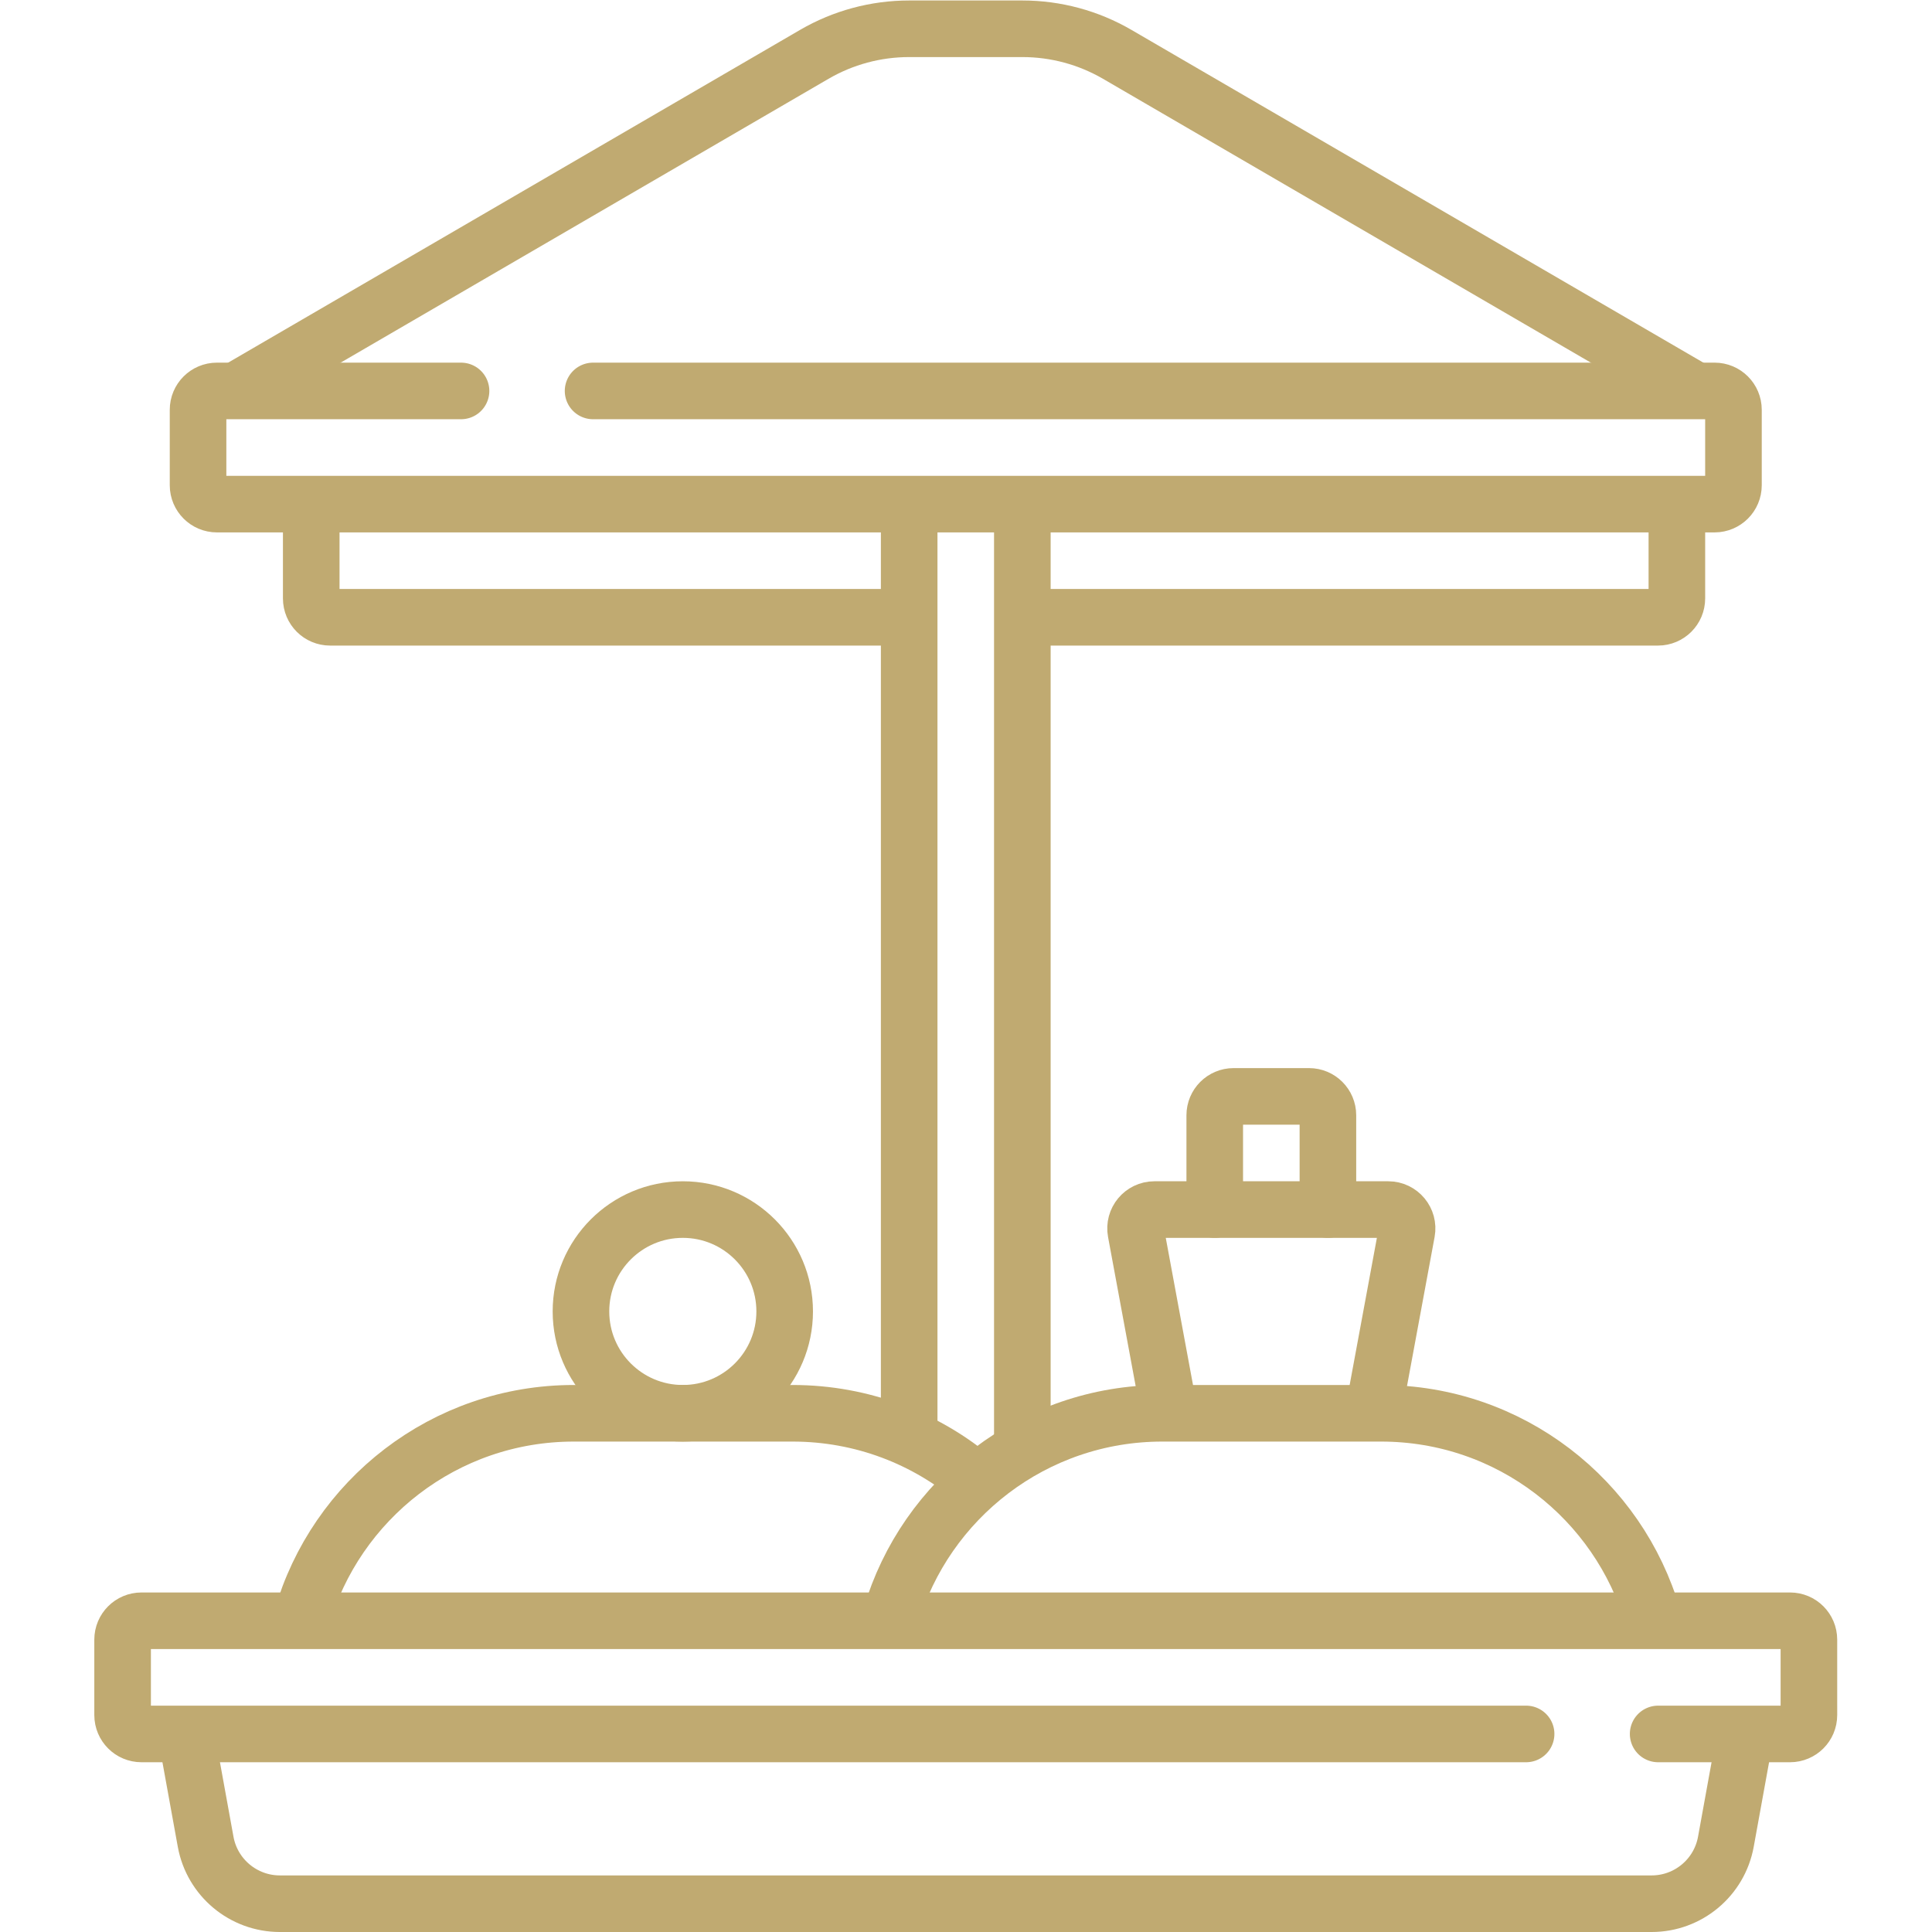
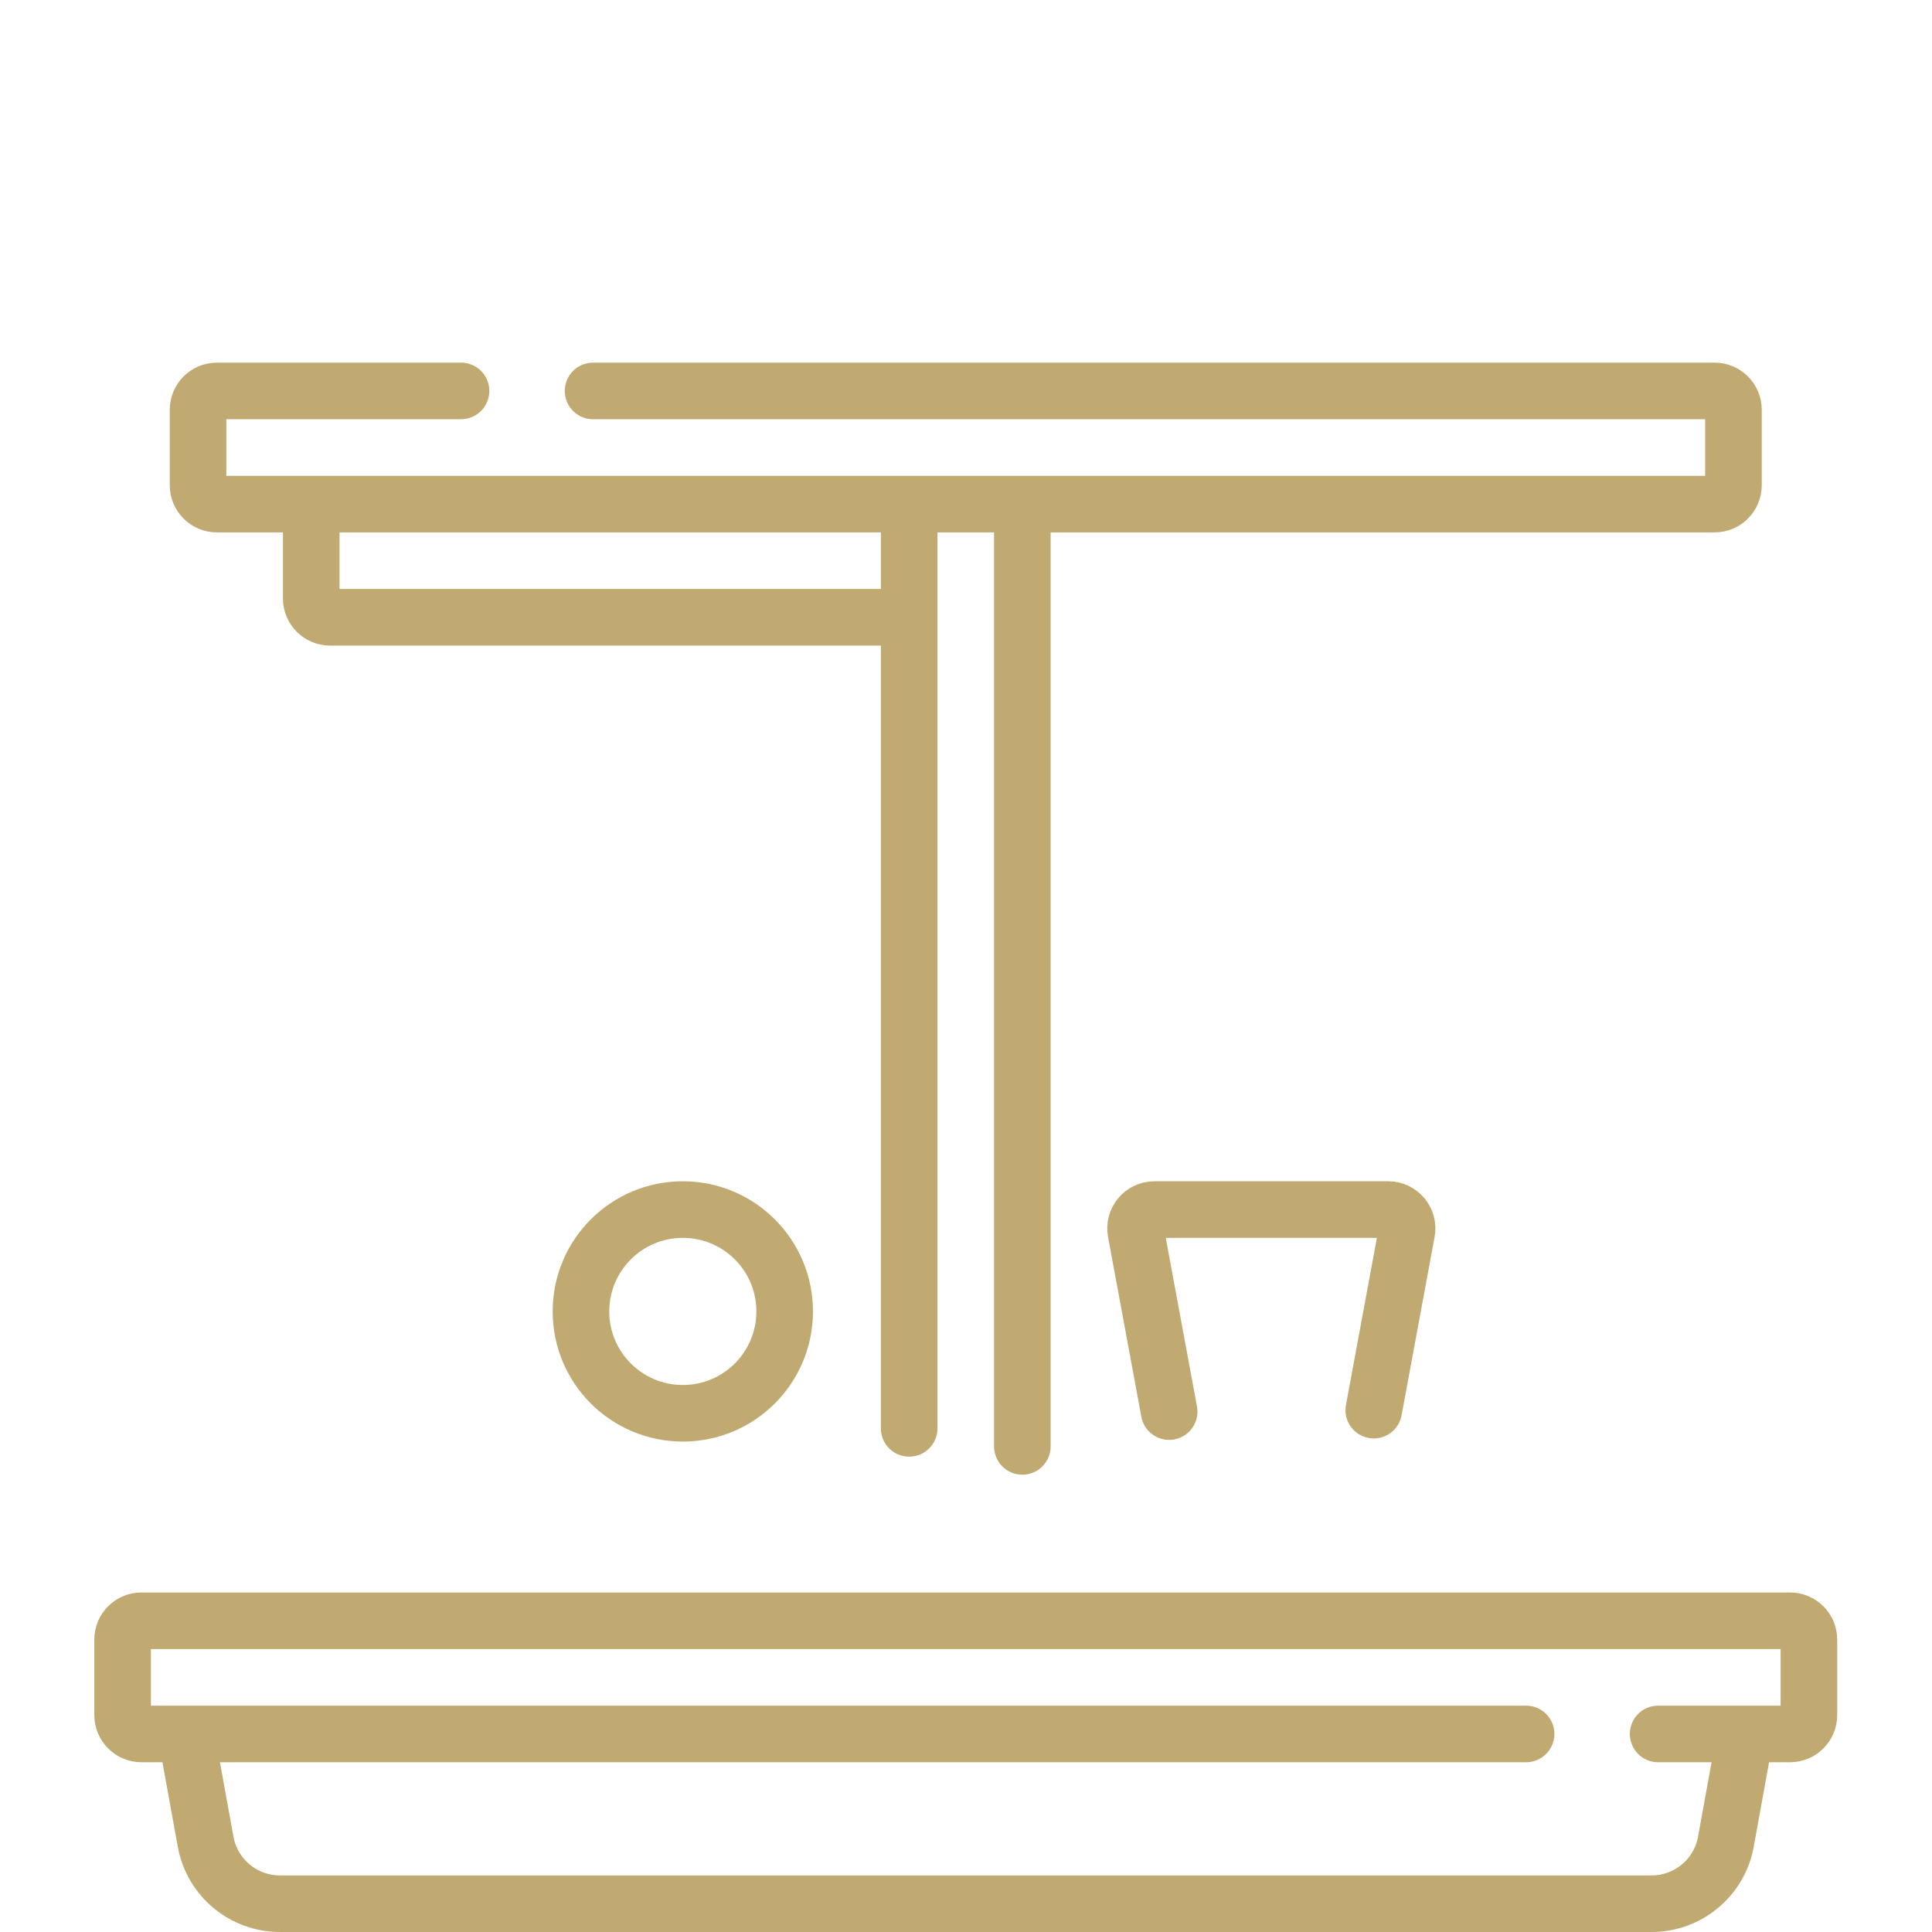
<svg xmlns="http://www.w3.org/2000/svg" version="1.1" id="svg5682" xml:space="preserve" width="300" height="300" viewBox="0 0 682.667 682.667">
  <g width="100%" height="100%" transform="matrix(1,0,0,1,0,0)">
    <defs id="defs5686">
      <clipPath id="clipPath5696">
        <path d="M 0,512 H 512 V 0 H 0 Z" id="path5694" fill="#c0aa71" fill-opacity="1" data-original-color="#000000ff" stroke="none" stroke-opacity="1" />
      </clipPath>
    </defs>
    <g id="g5688" transform="matrix(1.333,0,0,-1.333,0,682.667)">
      <g id="g5690">
        <g id="g5692" clip-path="url(#clipPath5696)">
          <g id="g5698" transform="translate(157.21,408.5)">
            <path d="m 0,0 h 297.29 c 2.762,0 5,-2.238 5,-5 v -20 c 0,-2.762 -2.238,-5 -5,-5 h -397 c -2.761,0 -5,2.238 -5,5 v 20 c 0,2.762 2.239,5 5,5 H -35" style="stroke-linecap: round; stroke-linejoin: round; stroke-miterlimit: 10; stroke-dasharray: none;" id="path5700" fill="none" fill-opacity="1" stroke="#c0aa71" stroke-opacity="1" data-original-stroke-color="#000000ff" stroke-width="15" data-original-stroke-width="15" />
          </g>
          <g id="g5702" transform="translate(404.535,52.5)">
            <path d="m 0,0 h -367.035 c -2.761,0 -5,2.238 -5,5 v 20 c 0,2.762 2.239,5 5,5 h 437 c 2.762,0 5,-2.238 5,-5 V 5 c 0,-2.762 -2.238,-5 -5,-5 H 35" style="stroke-linecap: round; stroke-linejoin: round; stroke-miterlimit: 10; stroke-dasharray: none;" id="path5704" fill="none" fill-opacity="1" stroke="#c0aa71" stroke-opacity="1" data-original-stroke-color="#000000ff" stroke-width="15" data-original-stroke-width="15" />
          </g>
          <g id="g5706" transform="translate(258.611,119.697)">
-             <path d="m 0,0 c -13.078,11.104 -30.015,17.803 -48.515,17.803 h -58.001 c -34.249,0 -63.137,-22.958 -72.113,-54.324" style="stroke-linecap: round; stroke-linejoin: round; stroke-miterlimit: 10; stroke-dasharray: none;" id="path5708" fill="none" fill-opacity="1" stroke="#c0aa71" stroke-opacity="1" data-original-stroke-color="#000000ff" stroke-width="15" data-original-stroke-width="15" />
-           </g>
+             </g>
          <g id="g5710" transform="translate(438.147,83.392)">
-             <path d="m 0,0 c -9.046,31.256 -37.88,54.108 -72.052,54.108 h -58 c -34.053,0 -62.805,-22.695 -71.957,-53.785" style="stroke-linecap: round; stroke-linejoin: round; stroke-miterlimit: 10; stroke-dasharray: none;" id="path5712" fill="none" fill-opacity="1" stroke="#c0aa71" stroke-opacity="1" data-original-stroke-color="#000000ff" stroke-width="15" data-original-stroke-width="15" />
-           </g>
+             </g>
          <g id="g5714" transform="translate(448.971,408.808)">
-             <path d="m 0,0 -152.813,88.91 c -7.635,4.443 -16.311,6.782 -25.145,6.782 h -30.025 c -8.834,0 -17.51,-2.339 -25.145,-6.782 L -385.552,0.228" style="stroke-linecap: round; stroke-linejoin: round; stroke-miterlimit: 10; stroke-dasharray: none;" id="path5716" fill="none" fill-opacity="1" stroke="#c0aa71" stroke-opacity="1" data-original-stroke-color="#000000ff" stroke-width="15" data-original-stroke-width="15" />
-           </g>
+             </g>
          <g id="g5718" transform="translate(271,377.076)">
            <path d="M 0,0 V -248.356" style="stroke-linecap: round; stroke-linejoin: round; stroke-miterlimit: 10; stroke-dasharray: none;" id="path5720" fill="none" fill-opacity="1" stroke="#c0aa71" stroke-opacity="1" data-original-stroke-color="#000000ff" stroke-width="15" data-original-stroke-width="15" />
          </g>
          <g id="g5722" transform="translate(241,133.5)">
            <path d="M 0,0 V 243.879" style="stroke-linecap: round; stroke-linejoin: round; stroke-miterlimit: 10; stroke-dasharray: none;" id="path5724" fill="none" fill-opacity="1" stroke="#c0aa71" stroke-opacity="1" data-original-stroke-color="#000000ff" stroke-width="15" data-original-stroke-width="15" />
          </g>
          <g id="g5726" transform="translate(462.573,51.911)">
            <path d="m 0,0 -5.083,-27.991 c -1.73,-9.51 -10.021,-16.42 -19.68,-16.42 h -363.62 c -9.66,0 -17.95,6.91 -19.68,16.42 l -5.041,27.76" style="stroke-linecap: round; stroke-linejoin: round; stroke-miterlimit: 10; stroke-dasharray: none;" id="path5728" fill="none" fill-opacity="1" stroke="#c0aa71" stroke-opacity="1" data-original-stroke-color="#000000ff" stroke-width="15" data-original-stroke-width="15" />
          </g>
          <g id="g5730" transform="translate(309.917,137.947)">
            <path d="m 0,0 -8.822,47.643 c -0.57,3.073 1.79,5.91 4.916,5.91 h 61.978 c 3.126,0 5.486,-2.837 4.916,-5.91 L 54.237,0.385" style="stroke-linecap: round; stroke-linejoin: round; stroke-miterlimit: 10; stroke-dasharray: none;" id="path5732" fill="none" fill-opacity="1" stroke="#c0aa71" stroke-opacity="1" data-original-stroke-color="#000000ff" stroke-width="15" data-original-stroke-width="15" />
          </g>
          <g id="g5734" transform="translate(322,191.5)">
-             <path d="m 0,0 v 25 c 0,2.762 2.238,5 5,5 h 20 c 2.762,0 5,-2.238 5,-5 V 0" style="stroke-linecap: round; stroke-linejoin: round; stroke-miterlimit: 10; stroke-dasharray: none;" id="path5736" fill="none" fill-opacity="1" stroke="#c0aa71" stroke-opacity="1" data-original-stroke-color="#000000ff" stroke-width="15" data-original-stroke-width="15" />
-           </g>
+             </g>
          <g id="g5738" transform="translate(181,191.5)">
            <path d="m 0,0 v 0 c -14.912,0 -27,-12.088 -27,-27 0,-14.912 12.088,-27 27,-27 14.912,0 27,12.088 27,27 C 27,-12.088 14.912,0 0,0 Z" style="stroke-linecap: round; stroke-linejoin: round; stroke-miterlimit: 10; stroke-dasharray: none;" id="path5740" fill="none" fill-opacity="1" stroke="#c0aa71" stroke-opacity="1" data-original-stroke-color="#000000ff" stroke-width="15" data-original-stroke-width="15" />
          </g>
          <g id="g5742" transform="translate(240.287,348.5)">
            <path d="m 0,0 h -152.787 c -2.761,0 -5,2.238 -5,5 v 22.735" style="stroke-linecap: round; stroke-linejoin: round; stroke-miterlimit: 10; stroke-dasharray: none;" id="path5744" fill="none" fill-opacity="1" stroke="#c0aa71" stroke-opacity="1" data-original-stroke-color="#000000ff" stroke-width="15" data-original-stroke-width="15" />
          </g>
          <g id="g5746" transform="translate(444.5,376.007)">
-             <path d="m 0,0 v -22.507 c 0,-2.762 -2.238,-5 -5,-5 h -166.5" style="stroke-linecap: round; stroke-linejoin: round; stroke-miterlimit: 10; stroke-dasharray: none;" id="path5748" fill="none" fill-opacity="1" stroke="#c0aa71" stroke-opacity="1" data-original-stroke-color="#000000ff" stroke-width="15" data-original-stroke-width="15" />
-           </g>
+             </g>
        </g>
      </g>
    </g>
  </g>
</svg>